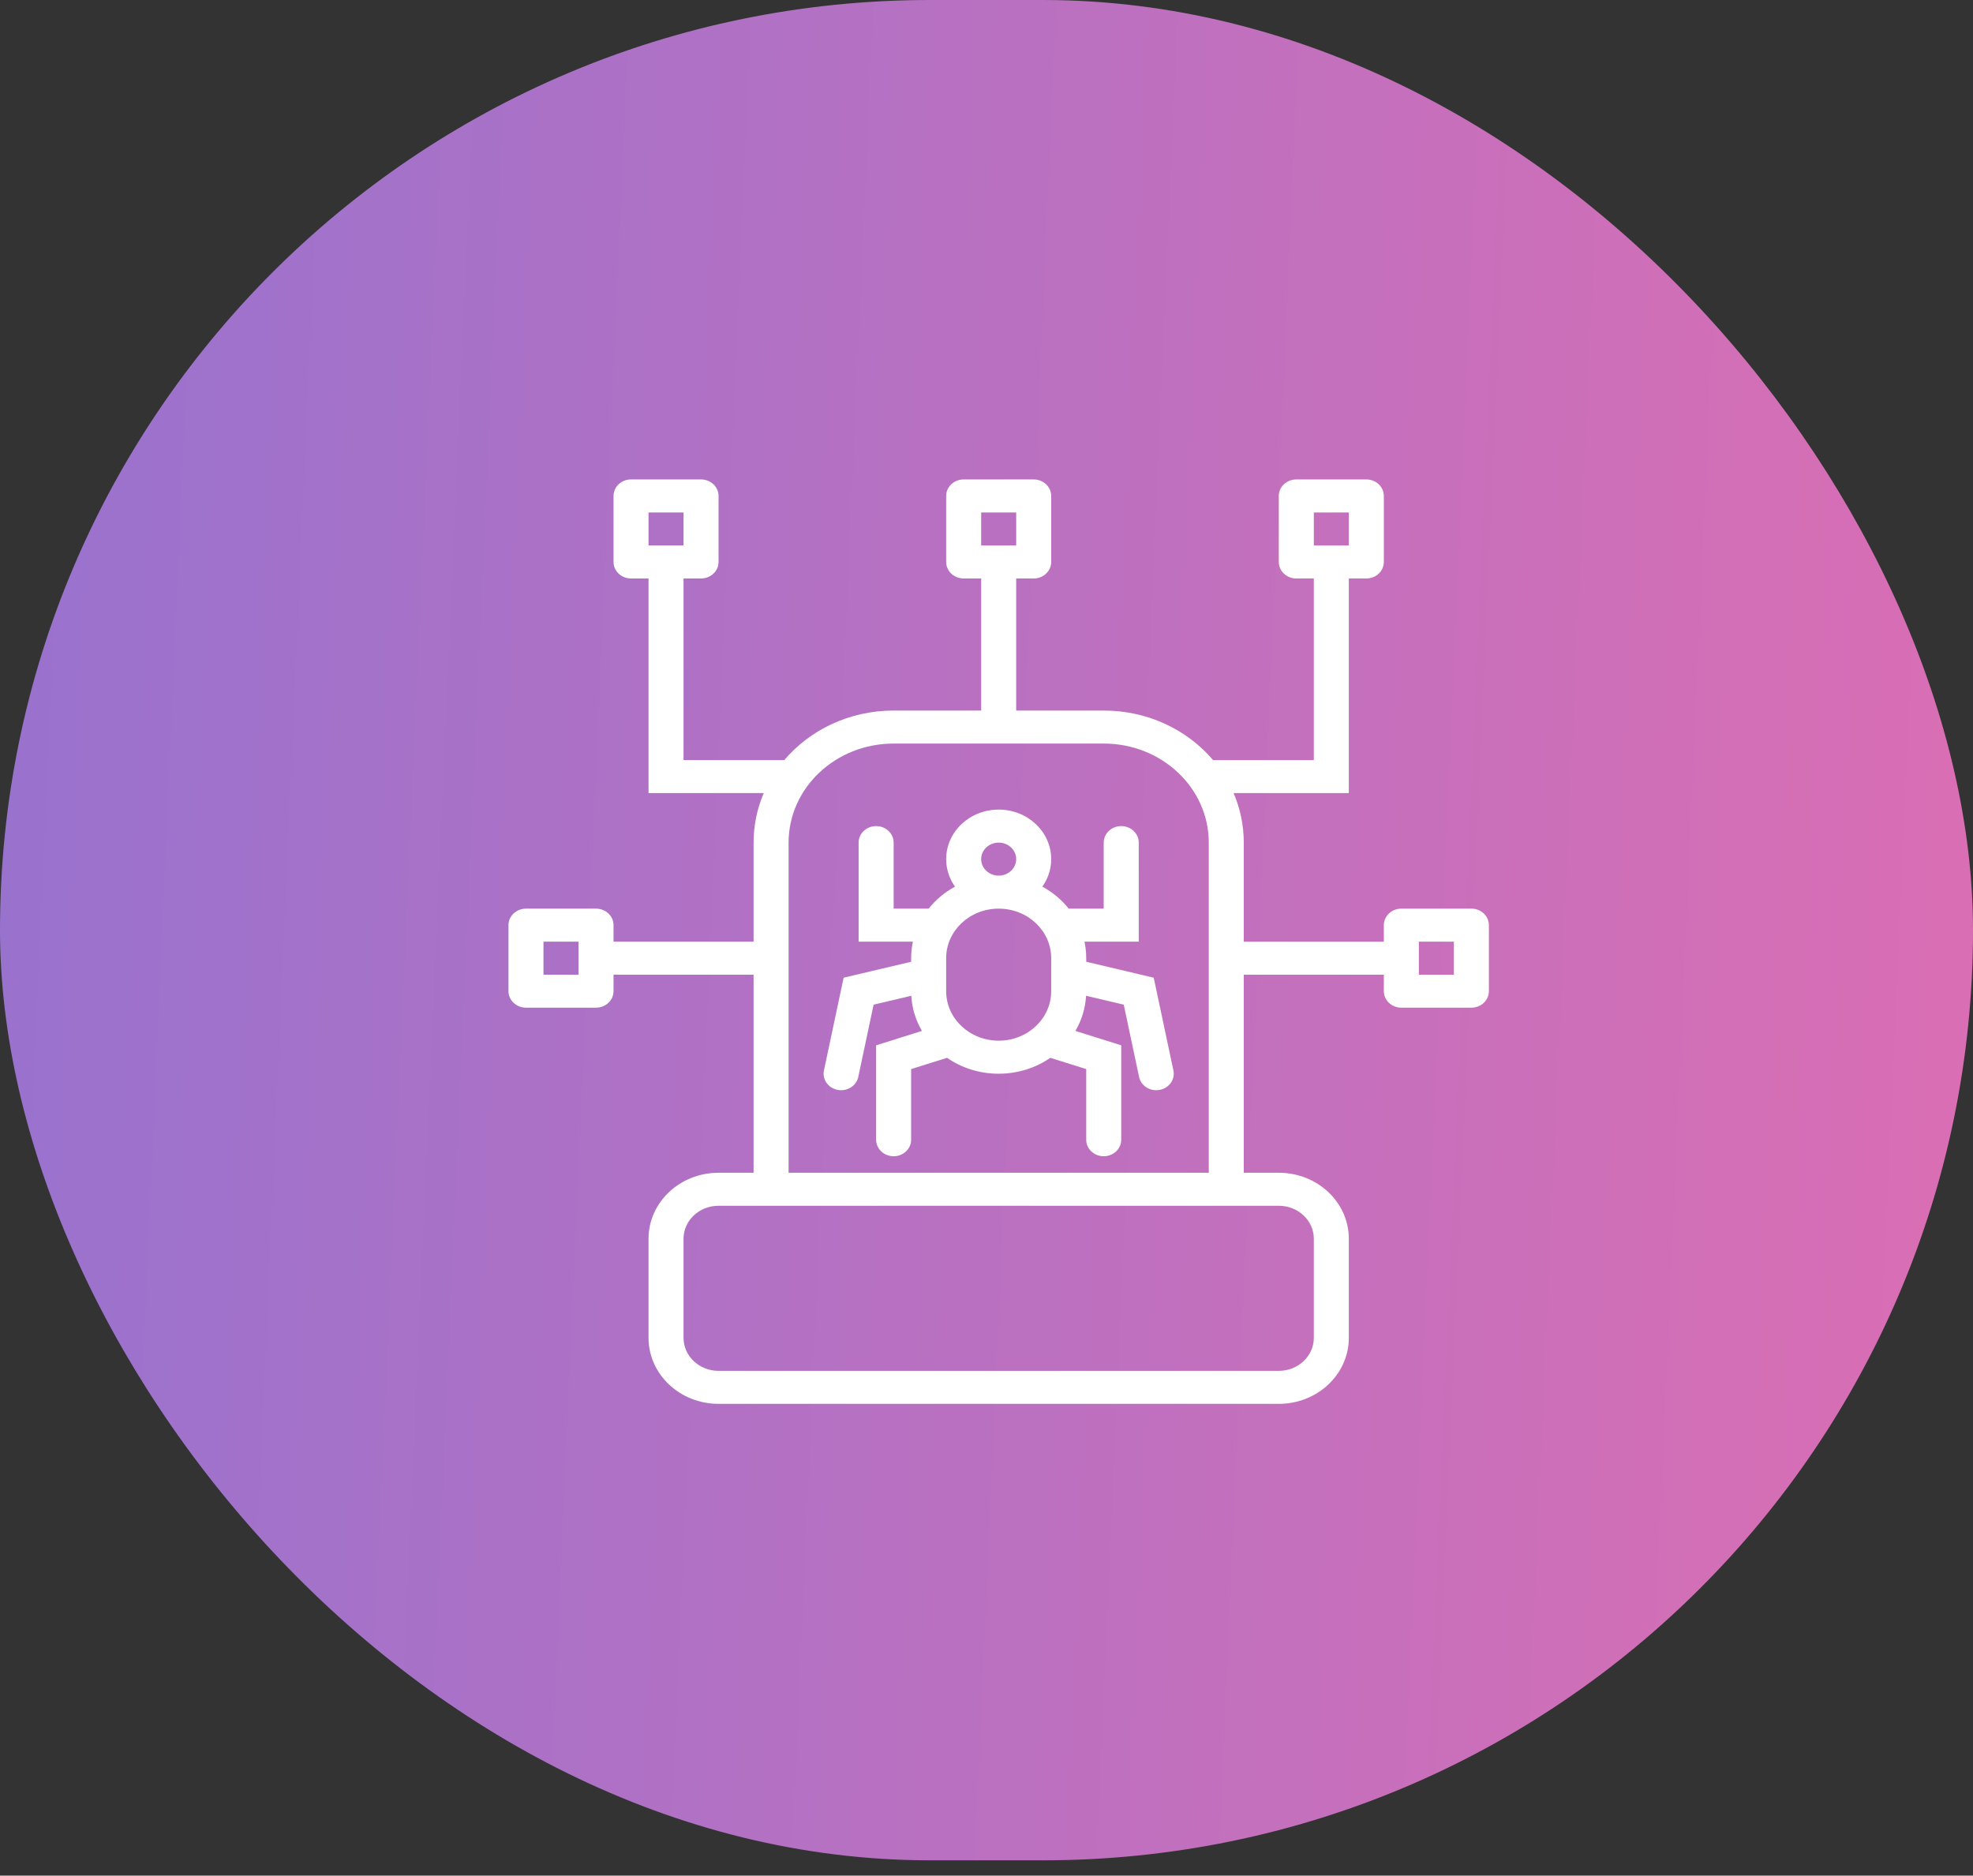
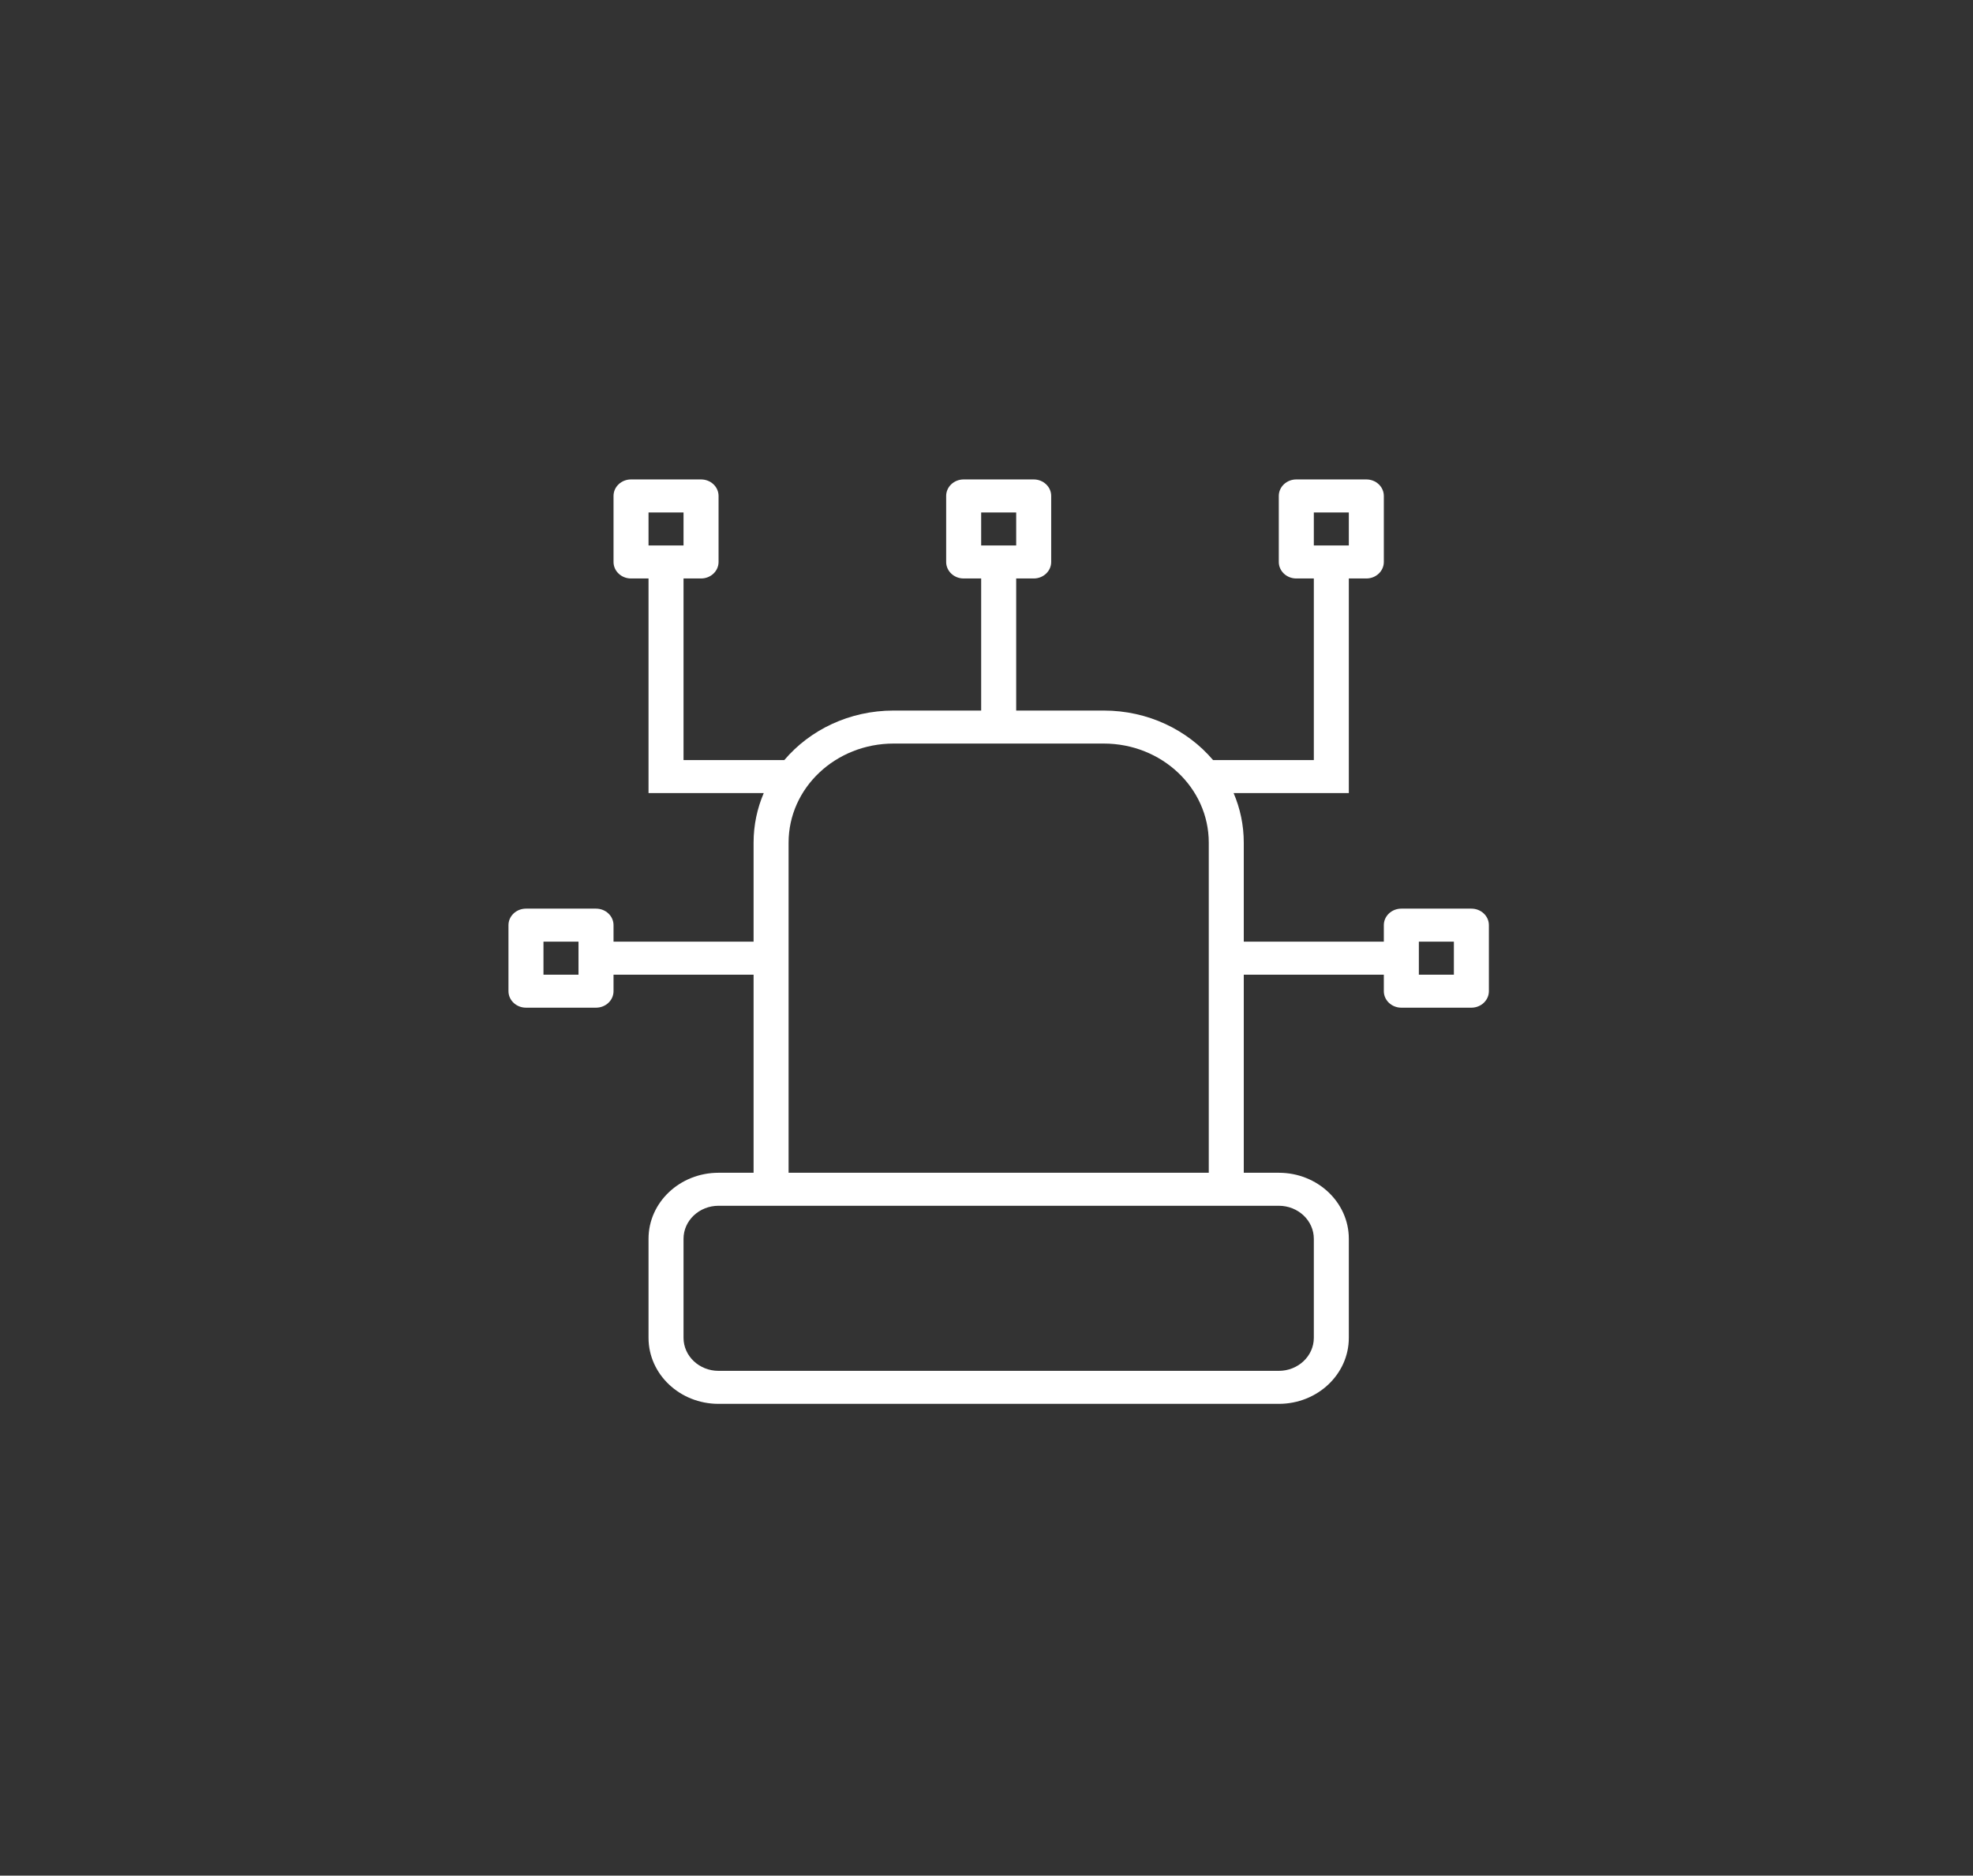
<svg xmlns="http://www.w3.org/2000/svg" width="81" height="77" viewBox="0 0 81 77" fill="none">
  <rect x="0" y="0" width="81" height="77" fill="#333333" stroke="none" />
-   <rect width="81" height="76.371" rx="38.186" fill="url(#paint0_linear_496_3245)" />
-   <path fill-rule="evenodd" clip-rule="evenodd" d="M37.412 40.879C37.442 41.4 37.597 41.889 37.849 42.322L35.969 42.913V46.789C35.969 47.164 36.291 47.467 36.688 47.467C37.084 47.467 37.406 47.164 37.406 46.789V43.889L38.88 43.426C39.474 43.837 40.207 44.079 41 44.079C41.793 44.079 42.526 43.837 43.12 43.426L44.594 43.889V46.789C44.594 47.164 44.916 47.467 45.312 47.467C45.709 47.467 46.031 47.164 46.031 46.789V42.913L44.151 42.322C44.403 41.889 44.558 41.4 44.588 40.879L46.135 41.244L46.764 44.212C46.842 44.579 47.221 44.817 47.61 44.743C47.999 44.67 48.251 44.313 48.174 43.946L47.365 40.137L44.594 39.483V39.335C44.594 39.103 44.569 38.876 44.522 38.657H46.75V34.591C46.75 34.217 46.428 33.913 46.031 33.913C45.634 33.913 45.312 34.217 45.312 34.591V37.302H43.875C43.584 36.936 43.216 36.628 42.793 36.398C43.023 36.075 43.156 35.687 43.156 35.269C43.156 34.146 42.191 33.236 41 33.236C39.809 33.236 38.844 34.146 38.844 35.269C38.844 35.687 38.977 36.075 39.207 36.398C38.784 36.628 38.416 36.936 38.125 37.302H36.688V34.591C36.688 34.217 36.366 33.913 35.969 33.913C35.572 33.913 35.25 34.217 35.25 34.591V38.657H37.478C37.431 38.876 37.406 39.103 37.406 39.335V39.483L34.635 40.137L33.826 43.946C33.749 44.313 34.001 44.67 34.39 44.743C34.779 44.817 35.158 44.579 35.236 44.212L35.865 41.244L37.412 40.879ZM43.156 40.69V40.028C43.156 40.018 43.156 40.008 43.156 39.998V39.335C43.156 38.212 42.191 37.302 41 37.302C39.809 37.302 38.844 38.212 38.844 39.335V39.998C38.844 40.008 38.844 40.018 38.844 40.028V40.69C38.844 41.813 39.809 42.723 41 42.723C42.191 42.723 43.156 41.813 43.156 40.69ZM41 35.947C41.397 35.947 41.719 35.643 41.719 35.269C41.719 34.895 41.397 34.591 41 34.591C40.603 34.591 40.281 34.895 40.281 35.269C40.281 35.643 40.603 35.947 41 35.947Z" fill="white" />
  <path fill-rule="evenodd" clip-rule="evenodd" d="M51.062 48.145H52.5C54.088 48.145 55.375 49.358 55.375 50.855V54.921C55.375 56.419 54.088 57.632 52.5 57.632H29.5C27.912 57.632 26.625 56.419 26.625 54.921V50.855C26.625 49.358 27.912 48.145 29.5 48.145H30.938V40.013H25.188V40.69C25.188 41.064 24.866 41.368 24.469 41.368H21.594C21.197 41.368 20.875 41.064 20.875 40.69V37.98C20.875 37.605 21.197 37.302 21.594 37.302H24.469C24.866 37.302 25.188 37.605 25.188 37.98V38.657H30.938V34.591C30.938 33.872 31.086 33.186 31.355 32.558H26.625V23.748H25.906C25.509 23.748 25.188 23.445 25.188 23.07V20.36C25.188 19.985 25.509 19.682 25.906 19.682H28.781C29.178 19.682 29.5 19.985 29.5 20.36V23.07C29.5 23.445 29.178 23.748 28.781 23.748H28.062V31.203H32.199C33.252 29.963 34.872 29.17 36.688 29.17H40.281V23.748H39.562C39.166 23.748 38.844 23.445 38.844 23.07V20.36C38.844 19.985 39.166 19.682 39.562 19.682H42.438C42.834 19.682 43.156 19.985 43.156 20.36V23.07C43.156 23.445 42.834 23.748 42.438 23.748H41.719V29.17H45.312C47.128 29.17 48.748 29.963 49.801 31.203H53.938V23.748H53.219C52.822 23.748 52.5 23.445 52.5 23.07V20.36C52.5 19.985 52.822 19.682 53.219 19.682H56.094C56.491 19.682 56.812 19.985 56.812 20.36V23.07C56.812 23.445 56.491 23.748 56.094 23.748H55.375V32.558H50.645C50.914 33.186 51.062 33.872 51.062 34.591V38.657H56.812V37.98C56.812 37.605 57.134 37.302 57.531 37.302H60.406C60.803 37.302 61.125 37.605 61.125 37.98V40.69C61.125 41.064 60.803 41.368 60.406 41.368H57.531C57.134 41.368 56.812 41.064 56.812 40.69V40.013H51.062V48.145ZM52.5 49.5C53.294 49.5 53.938 50.107 53.938 50.855V54.921C53.938 55.67 53.294 56.277 52.5 56.277H29.5C28.706 56.277 28.062 55.67 28.062 54.921V50.855C28.062 50.107 28.706 49.5 29.5 49.5H52.5ZM23.75 40.013V38.657H22.312V40.013H23.75ZM49.625 48.145H32.375V34.591C32.375 32.345 34.306 30.525 36.688 30.525H45.312C47.694 30.525 49.625 32.345 49.625 34.591V48.145ZM58.25 38.657V40.013H59.688V38.657H58.25ZM40.281 21.038V22.393H41.719V21.038H40.281ZM53.938 22.393V21.038H55.375V22.393H53.938ZM26.625 21.038V22.393H28.062V21.038H26.625Z" fill="white" />
  <defs>
    <linearGradient id="paint0_linear_496_3245" x1="-8.881" y1="7.637" x2="84.759" y2="11.753" gradientUnits="userSpaceOnUse">
      <stop stop-color="#9173D1" />
      <stop offset="1" stop-color="#DC6EB3" />
    </linearGradient>
  </defs>
</svg>